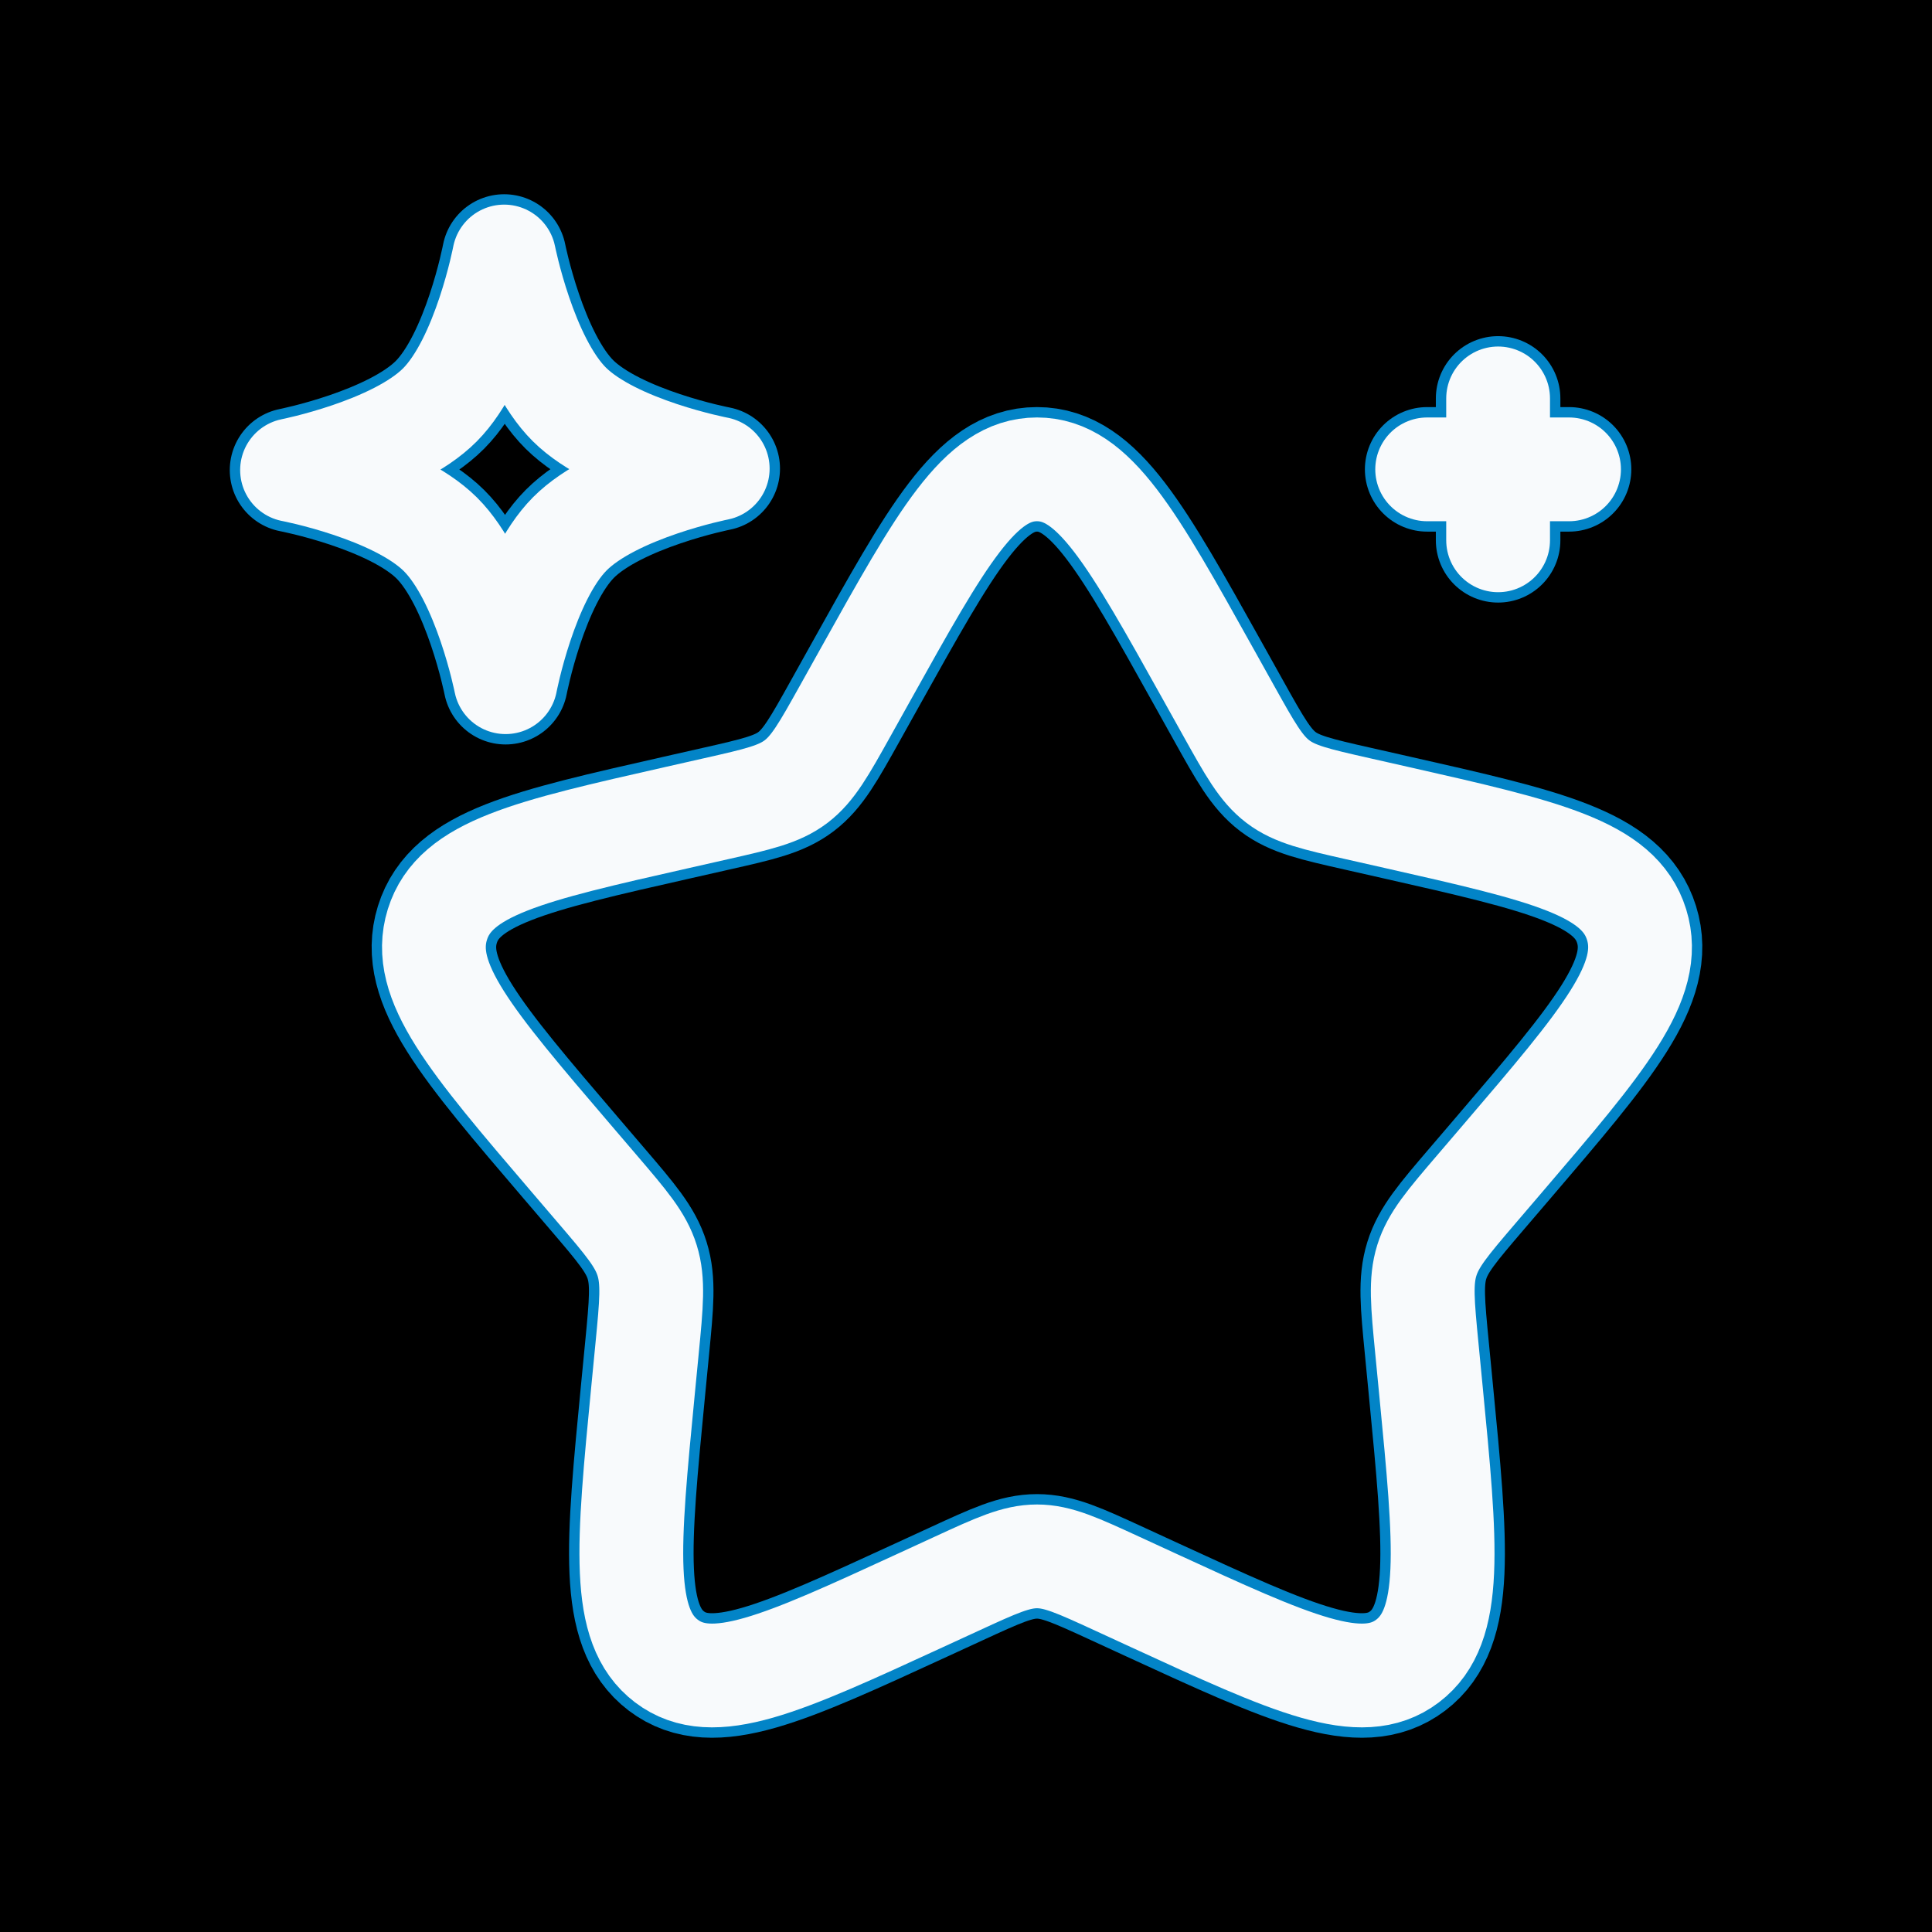
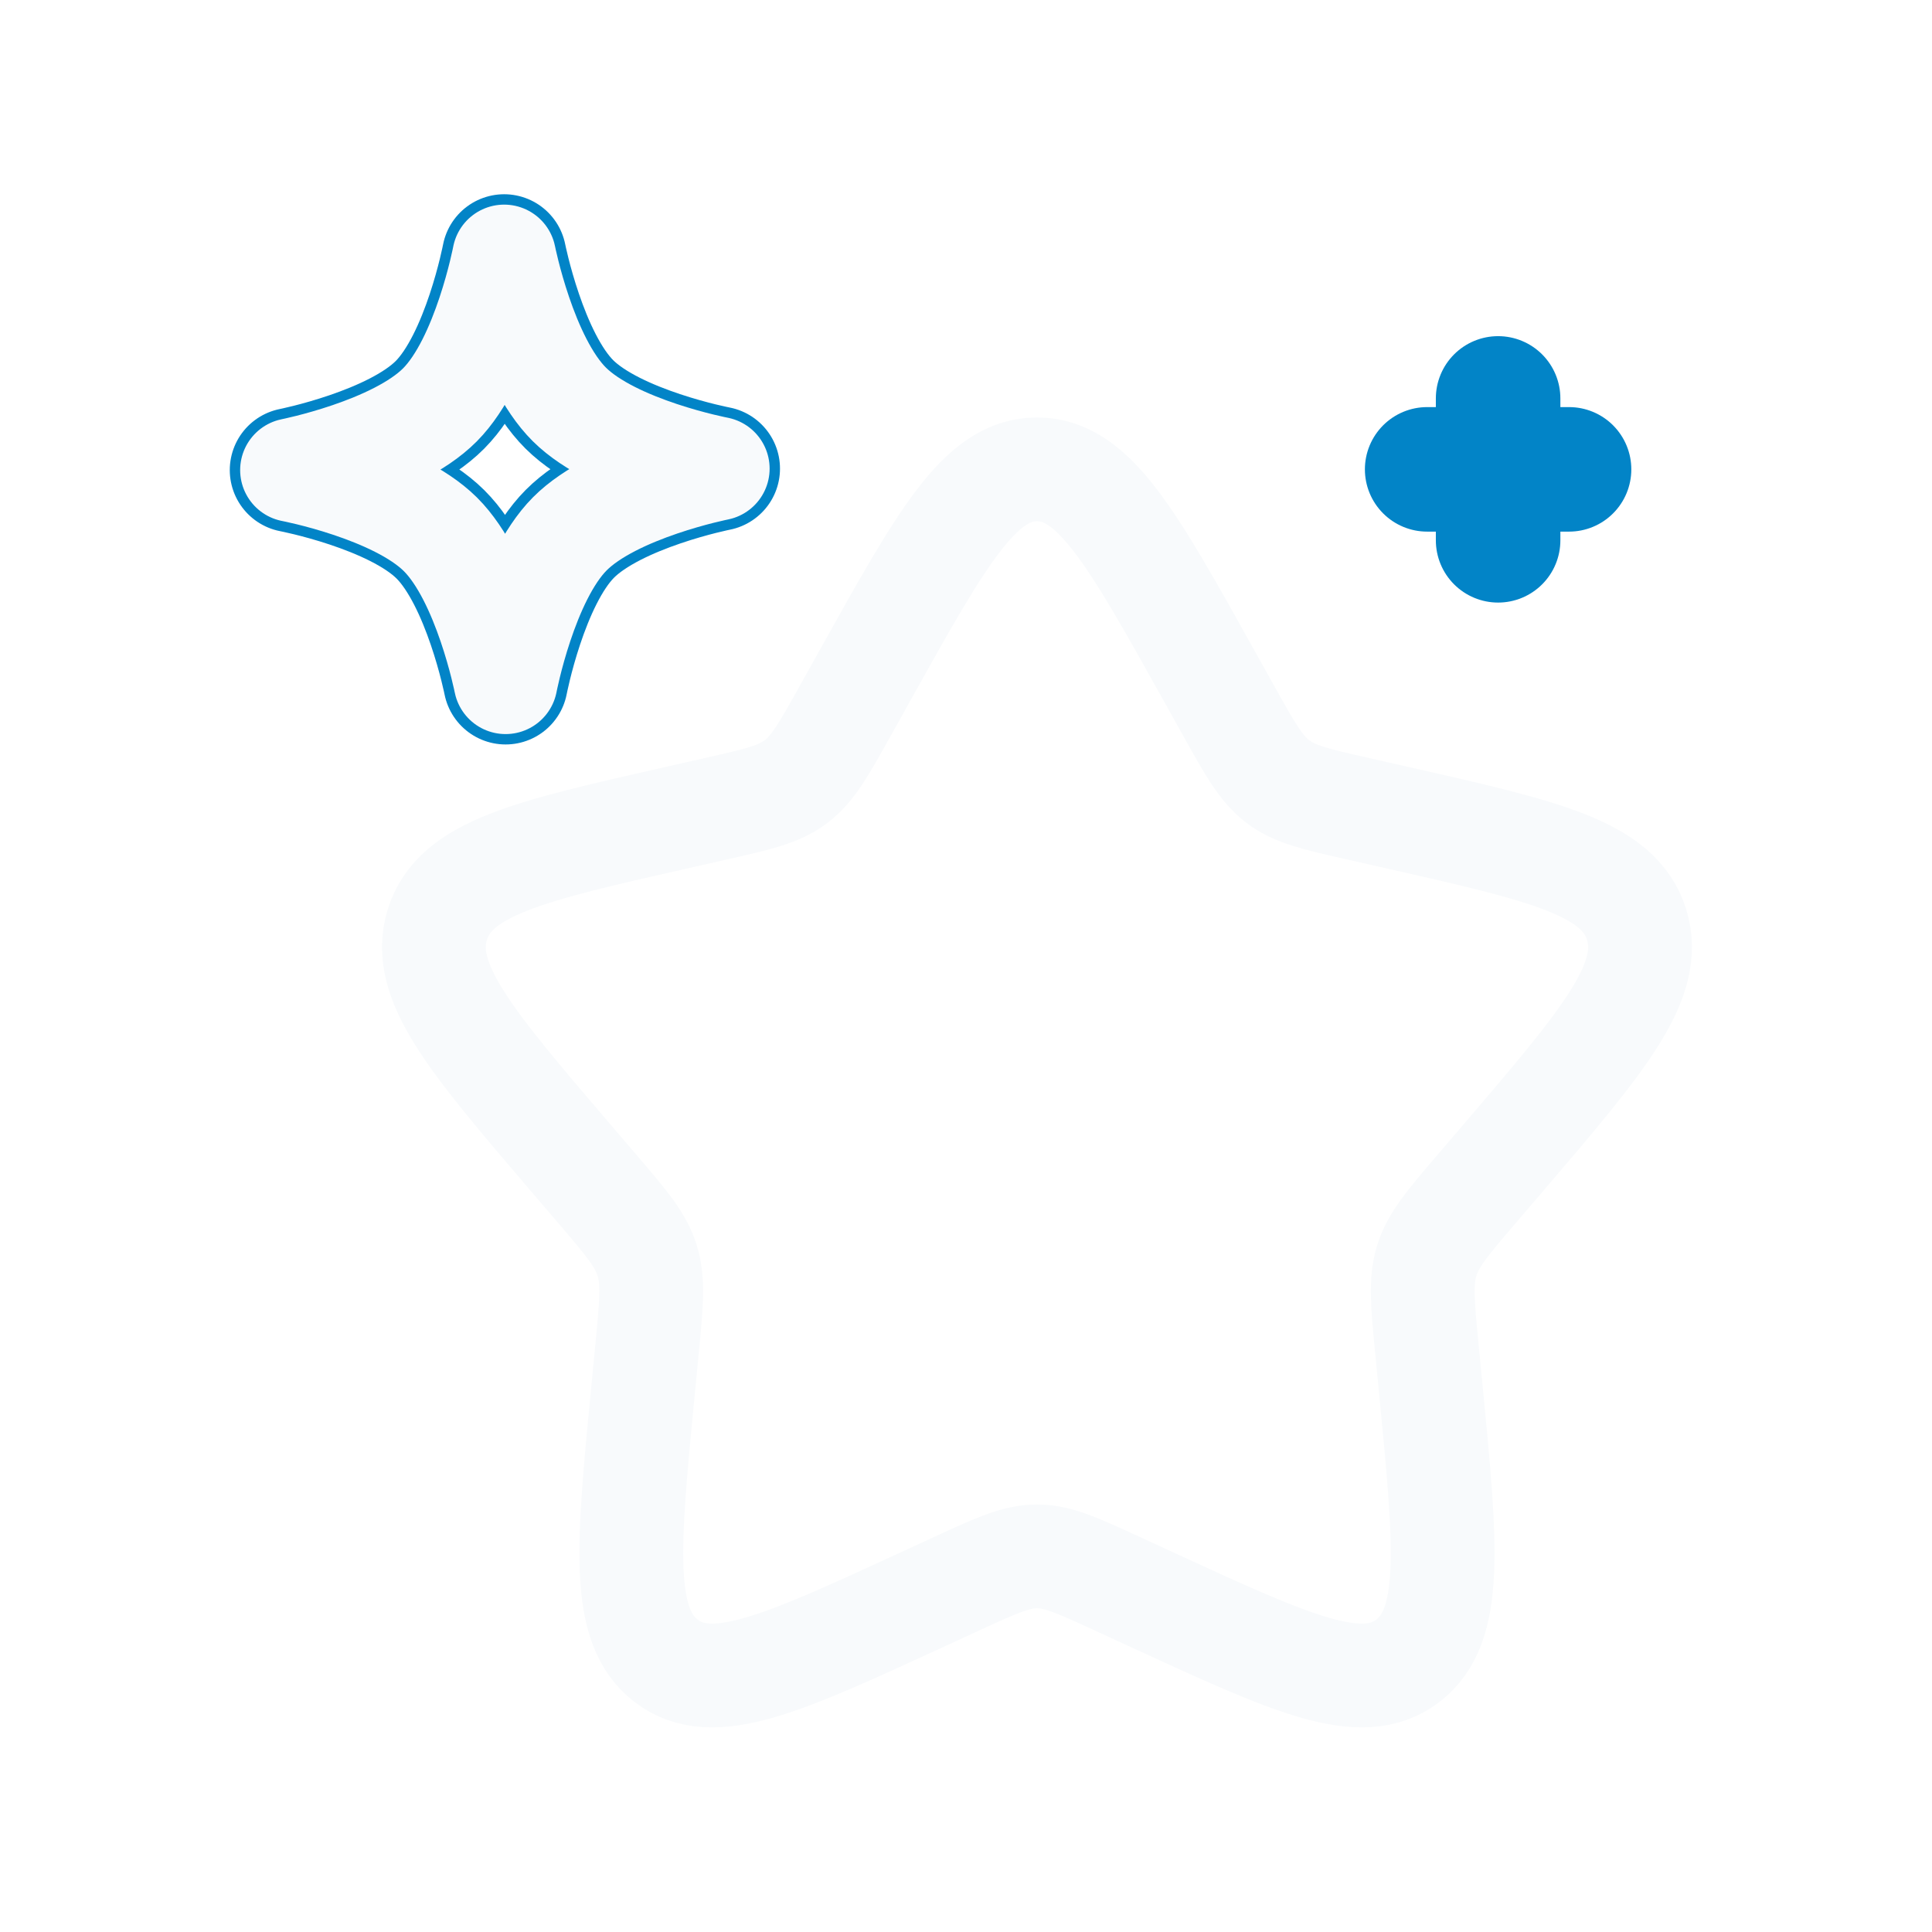
<svg xmlns="http://www.w3.org/2000/svg" width="512" height="512" viewBox="0 0 512 512" fill="none">
-   <rect width="512" height="512" fill="black" />
-   <path d="M229.311 178.854C249.555 142.54 259.676 124.381 274.81 124.381C289.944 124.381 300.065 142.54 320.307 178.854L325.546 188.25C331.297 198.569 334.174 203.729 338.658 207.134C343.142 210.537 348.728 211.802 359.898 214.329L370.07 216.63C409.379 225.525 429.035 229.971 433.712 245.01C438.387 260.046 424.987 275.716 398.189 307.054L391.255 315.161C383.639 324.067 379.831 328.521 378.119 334.029C376.405 339.536 376.981 345.478 378.134 357.36L379.181 368.176C383.234 409.989 385.259 430.895 373.016 440.19C360.773 449.483 342.371 441.009 305.564 424.063L296.042 419.678C285.583 414.862 280.353 412.454 274.81 412.454C269.267 412.454 264.035 414.862 253.578 419.678L244.055 424.063C207.248 441.009 188.845 449.483 176.602 440.19C164.36 430.895 166.386 409.989 170.437 368.176L171.486 357.36C172.637 345.478 173.213 339.536 171.499 334.029C169.787 328.521 165.979 324.067 158.363 315.161L151.43 307.054C124.631 275.716 111.231 260.046 115.908 245.01C120.583 229.971 140.239 225.525 179.55 216.63L189.72 214.329C200.89 211.802 206.476 210.537 210.96 207.134C215.444 203.729 218.322 198.569 224.074 188.25L229.311 178.854Z" stroke="#0284C7" stroke-width="33" />
  <path d="M133.608 67.976C133.608 67.976 139.022 95.383 150.891 107.174C162.761 118.963 190.206 124.191 190.206 124.191C190.206 124.191 162.797 129.605 151.007 141.475C139.218 153.344 133.989 180.789 133.989 180.789C133.989 180.789 128.575 153.381 116.706 141.592C104.836 129.801 77.393 124.573 77.393 124.573C77.393 124.573 104.8 119.159 116.59 107.289C128.379 95.419 133.608 67.976 133.608 67.976Z" stroke="#0284C7" stroke-width="33" stroke-linejoin="round" />
  <path d="M378.211 124.384H415.815M397.014 143.187V105.583" stroke="#0284C7" stroke-width="33" stroke-linecap="round" />
  <path d="M229.311 178.854C249.555 142.54 259.676 124.381 274.81 124.381C289.944 124.381 300.065 142.54 320.307 178.854L325.546 188.25C331.297 198.569 334.174 203.729 338.658 207.134C343.142 210.537 348.728 211.802 359.898 214.329L370.07 216.63C409.379 225.525 429.035 229.971 433.712 245.01C438.387 260.046 424.987 275.716 398.189 307.054L391.255 315.161C383.639 324.067 379.831 328.521 378.119 334.029C376.405 339.536 376.981 345.478 378.134 357.36L379.181 368.176C383.234 409.989 385.259 430.895 373.016 440.19C360.773 449.483 342.371 441.009 305.564 424.063L296.042 419.678C285.583 414.862 280.353 412.454 274.81 412.454C269.267 412.454 264.035 414.862 253.578 419.678L244.055 424.063C207.248 441.009 188.845 449.483 176.602 440.19C164.36 430.895 166.386 409.989 170.437 368.176L171.486 357.36C172.637 345.478 173.213 339.536 171.499 334.029C169.787 328.521 165.979 324.067 158.363 315.161L151.43 307.054C124.631 275.716 111.231 260.046 115.908 245.01C120.583 229.971 140.239 225.525 179.55 216.63L189.72 214.329C200.89 211.802 206.476 210.537 210.96 207.134C215.444 203.729 218.322 198.569 224.074 188.25L229.311 178.854Z" stroke="#F8FAFC" stroke-width="27.5" />
  <path d="M133.608 67.976C133.608 67.976 139.022 95.383 150.891 107.174C162.761 118.963 190.206 124.191 190.206 124.191C190.206 124.191 162.797 129.605 151.007 141.475C139.218 153.344 133.989 180.789 133.989 180.789C133.989 180.789 128.575 153.381 116.706 141.592C104.836 129.801 77.393 124.573 77.393 124.573C77.393 124.573 104.8 119.159 116.59 107.289C128.379 95.419 133.608 67.976 133.608 67.976Z" stroke="#F8FAFC" stroke-width="27.5" stroke-linejoin="round" />
-   <path d="M378.211 124.384H415.815M397.014 143.187V105.583" stroke="#F8FAFC" stroke-width="27.5" stroke-linecap="round" />
</svg>